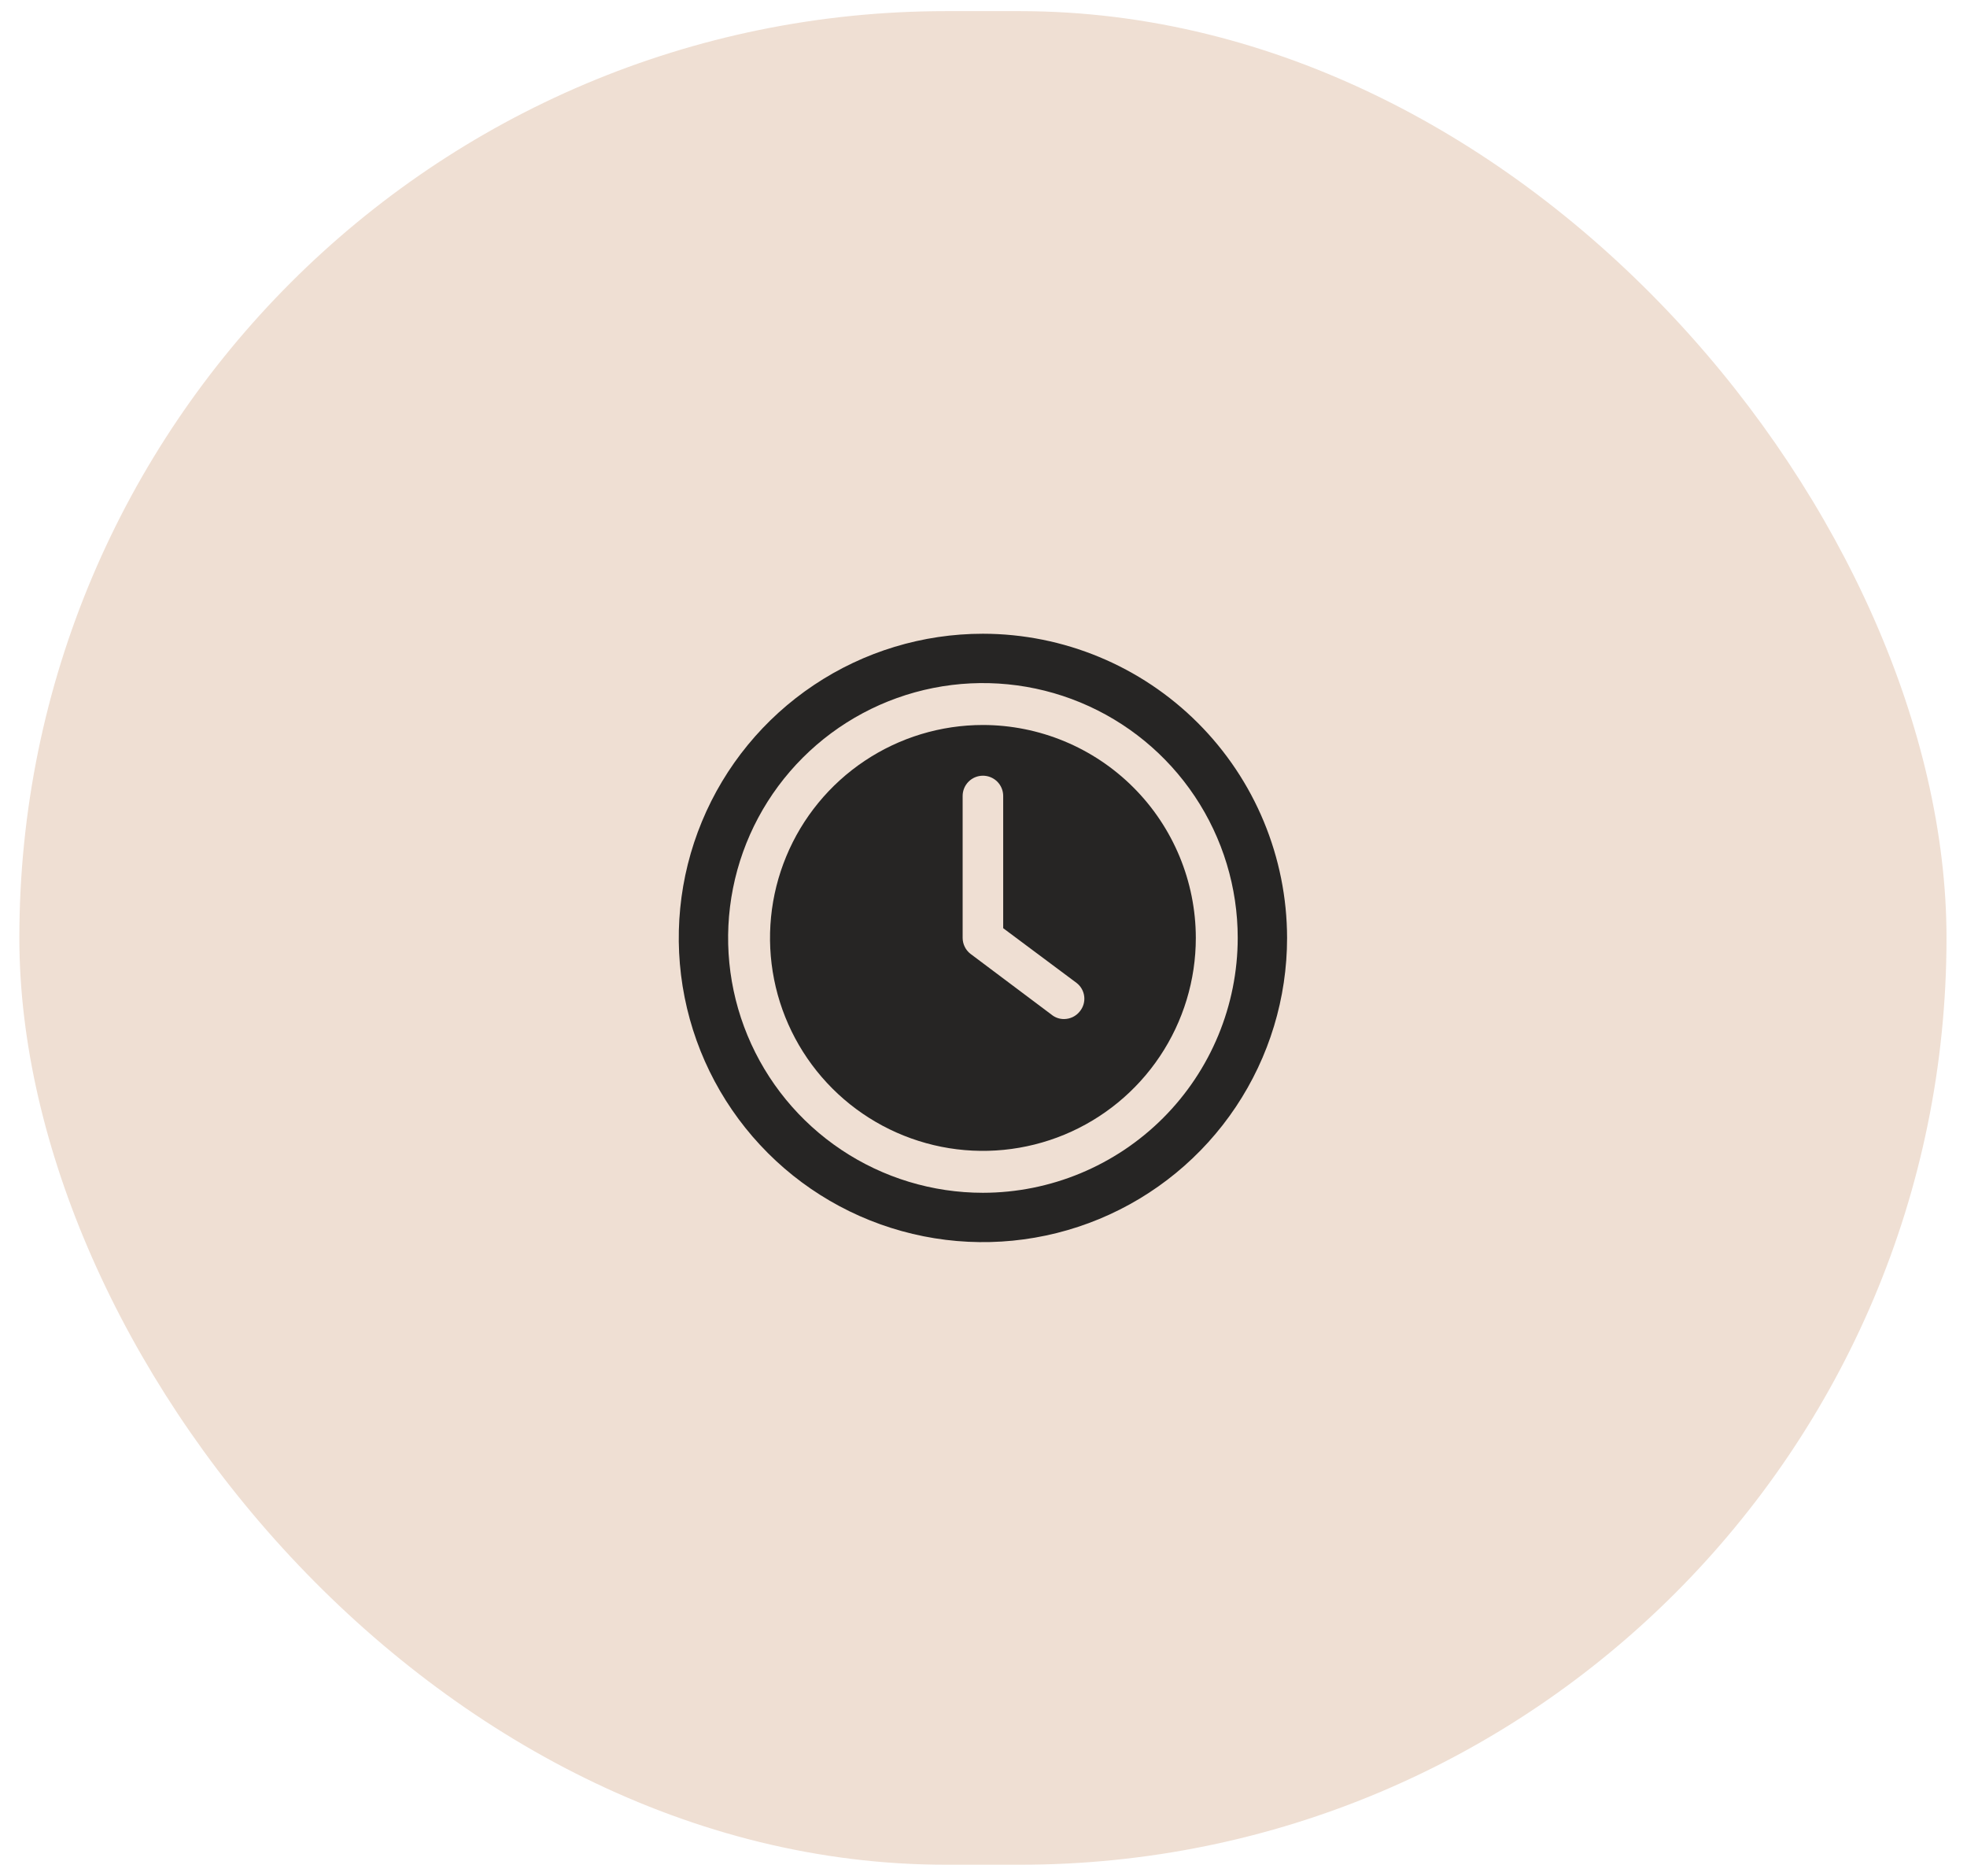
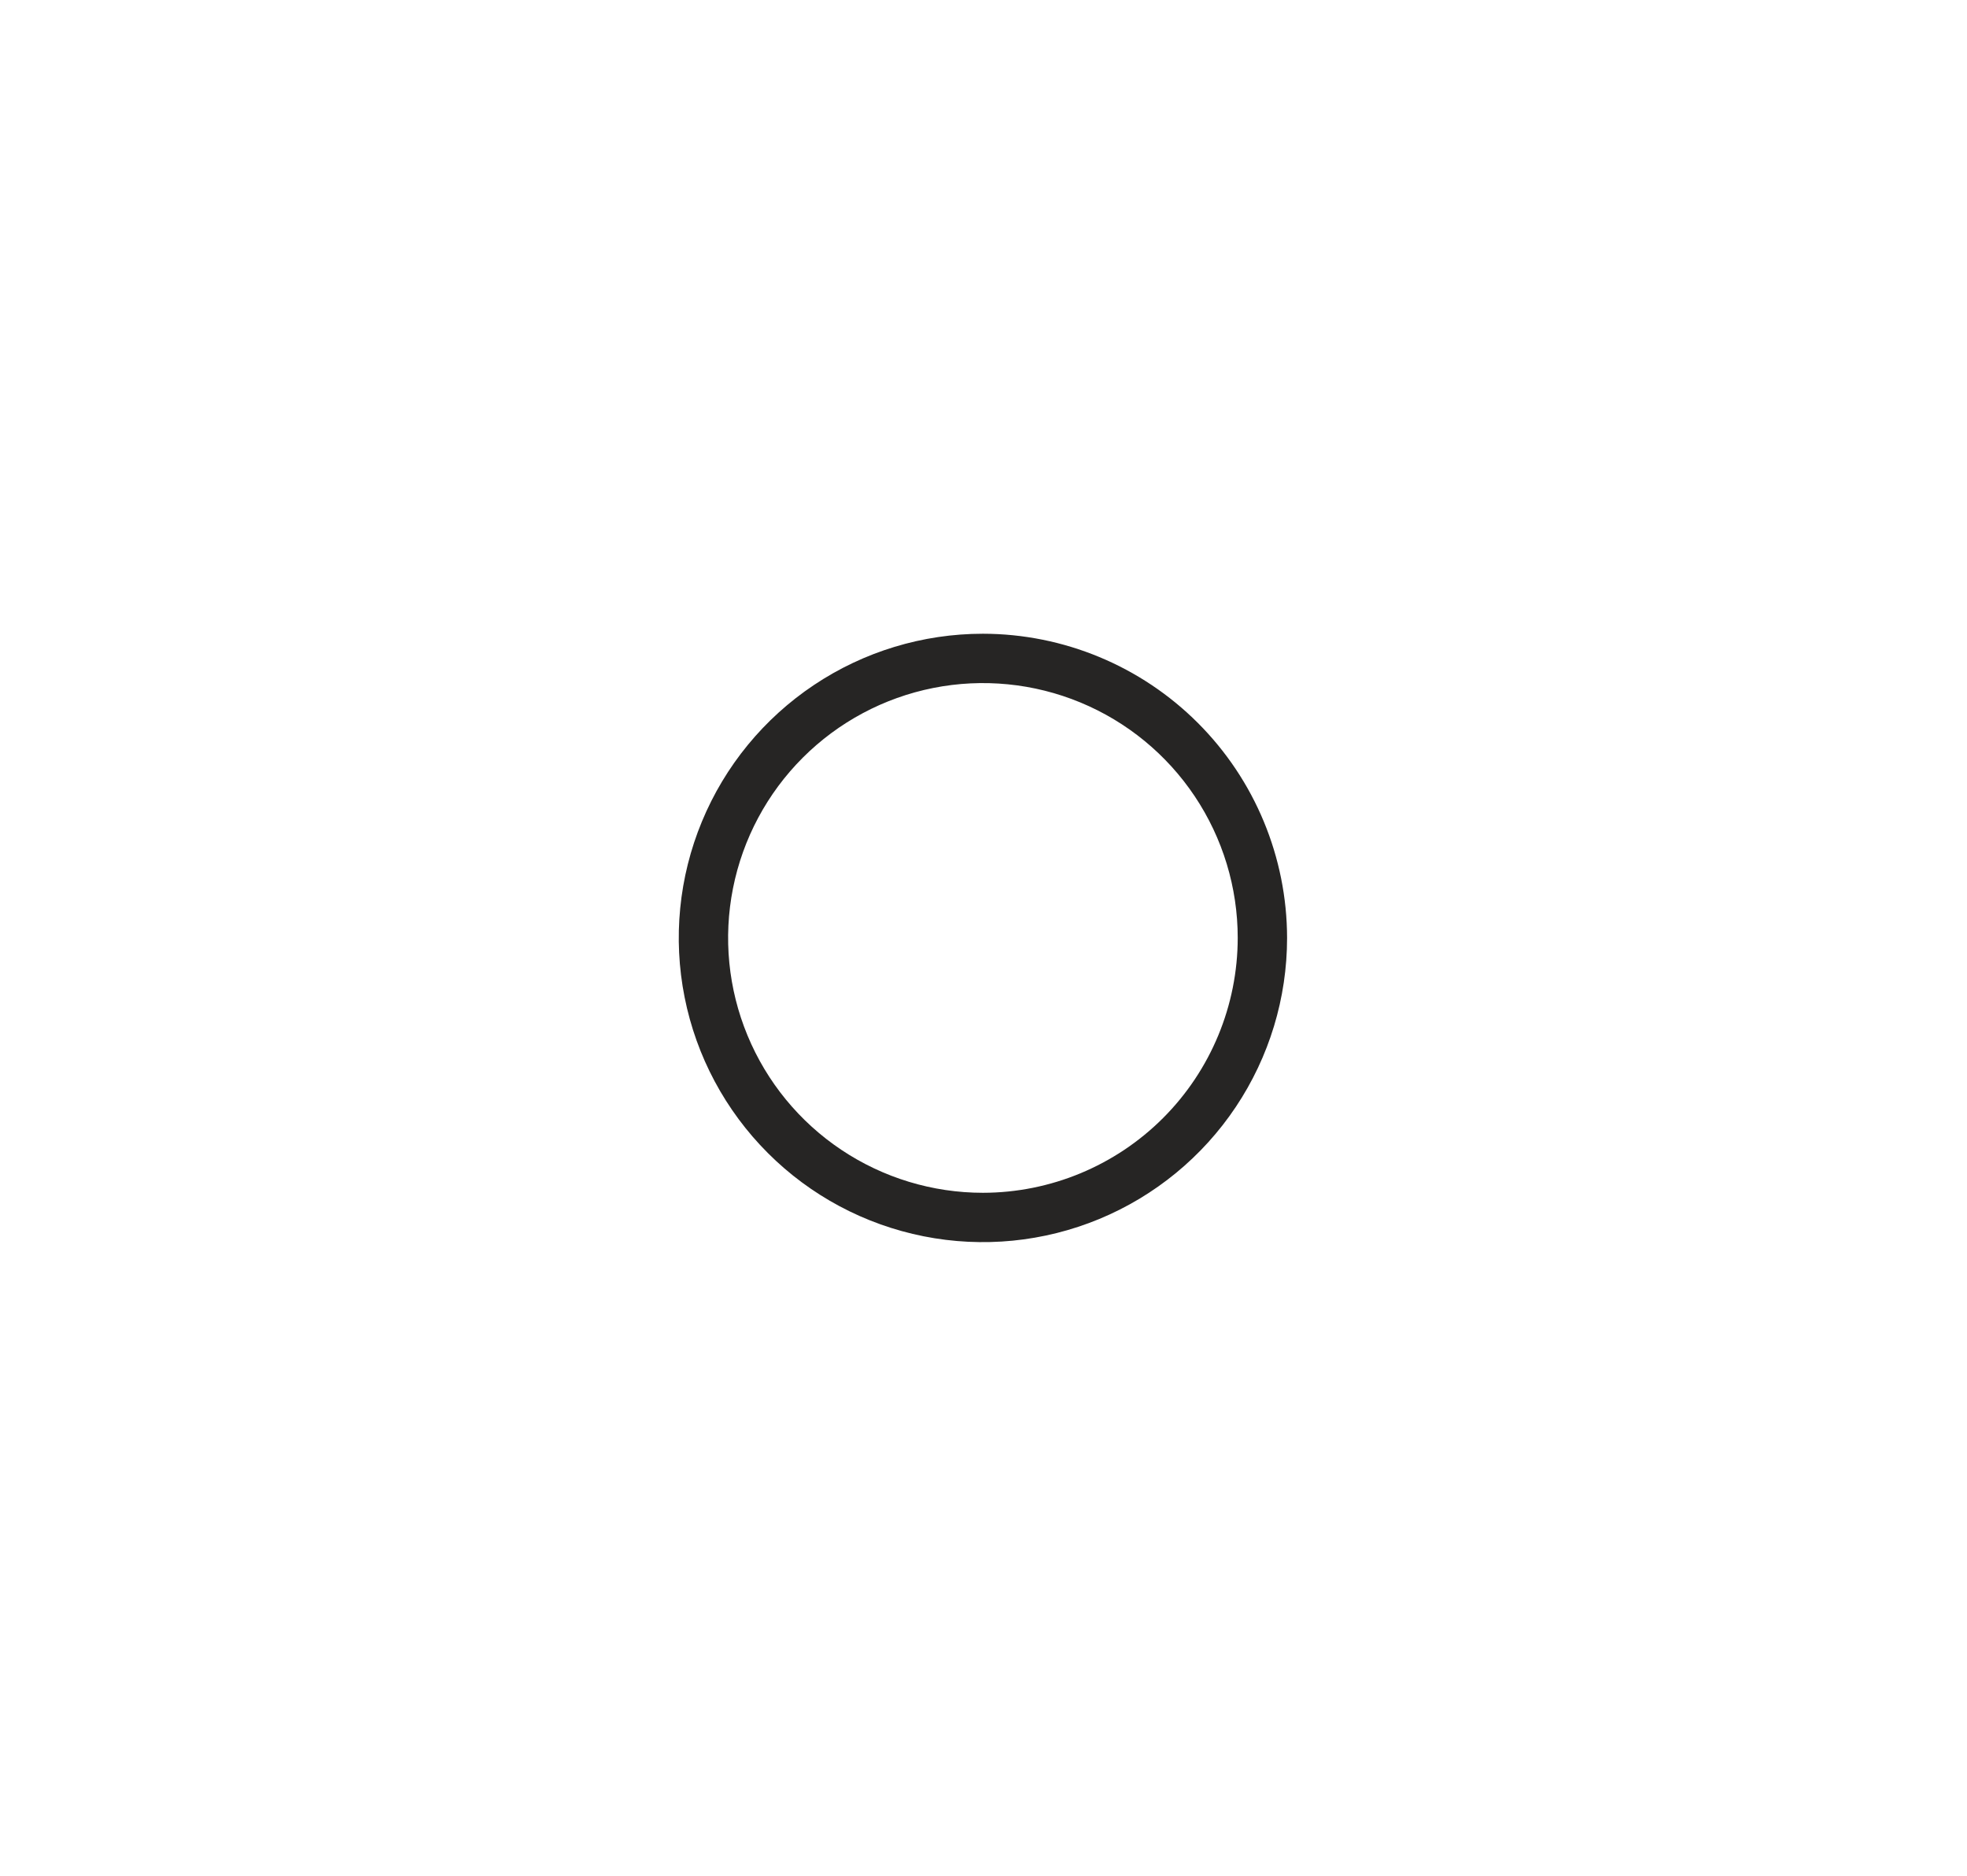
<svg xmlns="http://www.w3.org/2000/svg" width="86" height="82" viewBox="0 0 86 82" fill="none">
-   <rect x="0.846" y="0.487" width="84.258" height="81.03" rx="40.515" fill="#EFDFD3" />
-   <path d="M42.975 31.693C41.133 31.693 39.334 32.239 37.803 33.262C36.272 34.285 35.079 35.739 34.375 37.44C33.67 39.141 33.486 41.012 33.845 42.818C34.204 44.624 35.091 46.282 36.392 47.584C37.694 48.886 39.353 49.772 41.159 50.132C42.964 50.491 44.836 50.306 46.537 49.602C48.238 48.897 49.691 47.704 50.714 46.173C51.737 44.643 52.283 42.843 52.283 41.002C52.28 38.534 51.299 36.168 49.554 34.423C47.809 32.678 45.443 31.696 42.975 31.693ZM47.212 44.211C47.13 44.316 47.025 44.4 46.905 44.459C46.785 44.517 46.654 44.547 46.521 44.548C46.32 44.55 46.126 44.481 45.971 44.353L42.425 41.693C42.32 41.611 42.236 41.506 42.178 41.386C42.119 41.266 42.089 41.135 42.088 41.002V34.796C42.088 34.561 42.181 34.336 42.348 34.169C42.514 34.003 42.739 33.91 42.975 33.91C43.21 33.91 43.435 34.003 43.602 34.169C43.768 34.336 43.861 34.561 43.861 34.796V40.576L47.071 42.97C47.163 43.041 47.24 43.13 47.297 43.231C47.354 43.333 47.391 43.445 47.404 43.561C47.417 43.676 47.407 43.794 47.374 43.905C47.341 44.017 47.286 44.121 47.212 44.211Z" fill="#262524" />
  <path d="M42.975 27.704C40.344 27.704 37.773 28.484 35.587 29.945C33.4 31.406 31.695 33.483 30.689 35.913C29.682 38.343 29.419 41.017 29.932 43.596C30.445 46.176 31.712 48.545 33.572 50.405C35.431 52.265 37.801 53.531 40.38 54.044C42.96 54.558 45.634 54.294 48.063 53.288C50.493 52.281 52.57 50.577 54.031 48.39C55.493 46.203 56.273 43.632 56.273 41.002C56.268 37.477 54.866 34.097 52.373 31.604C49.88 29.111 46.5 27.708 42.975 27.704ZM42.975 52.143C40.771 52.143 38.617 51.489 36.785 50.265C34.953 49.041 33.525 47.301 32.682 45.265C31.839 43.23 31.618 40.99 32.048 38.829C32.478 36.667 33.539 34.682 35.097 33.124C36.655 31.566 38.64 30.505 40.801 30.075C42.962 29.645 45.202 29.866 47.238 30.709C49.274 31.553 51.014 32.98 52.238 34.813C53.462 36.645 54.115 38.799 54.115 41.002C54.112 43.956 52.938 46.788 50.849 48.877C48.76 50.965 45.928 52.14 42.975 52.143Z" fill="#262524" />
</svg>